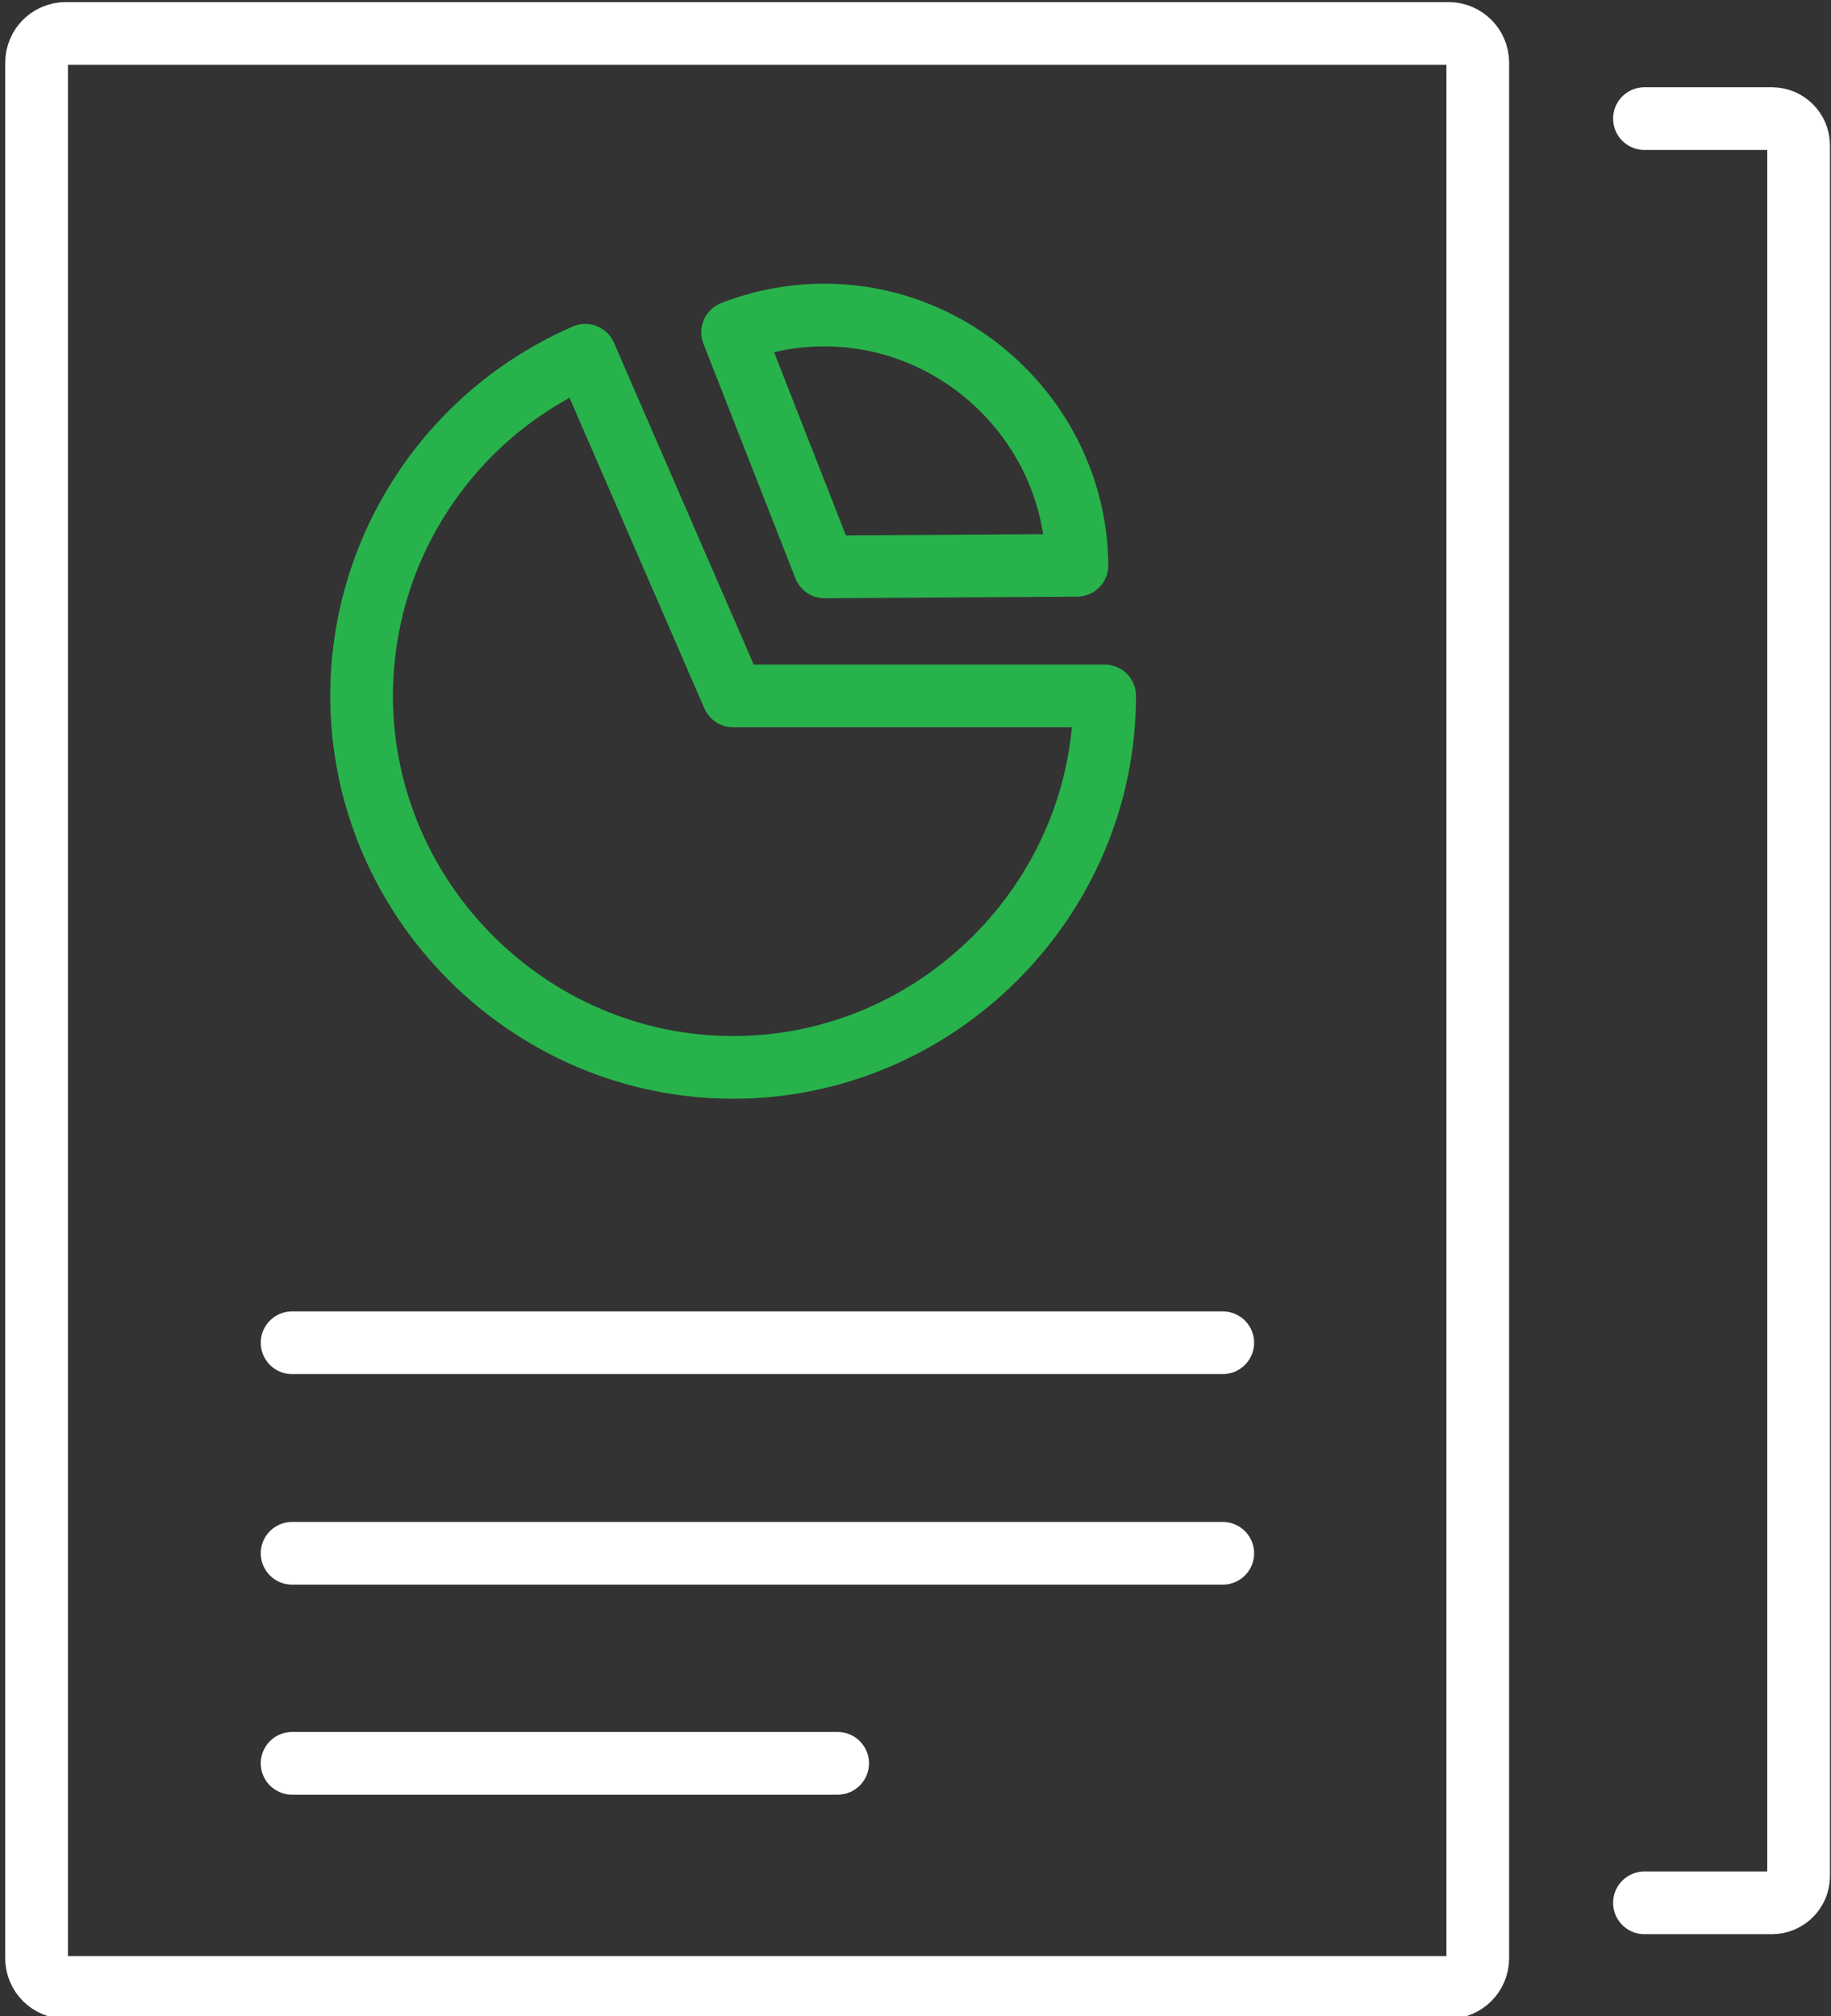
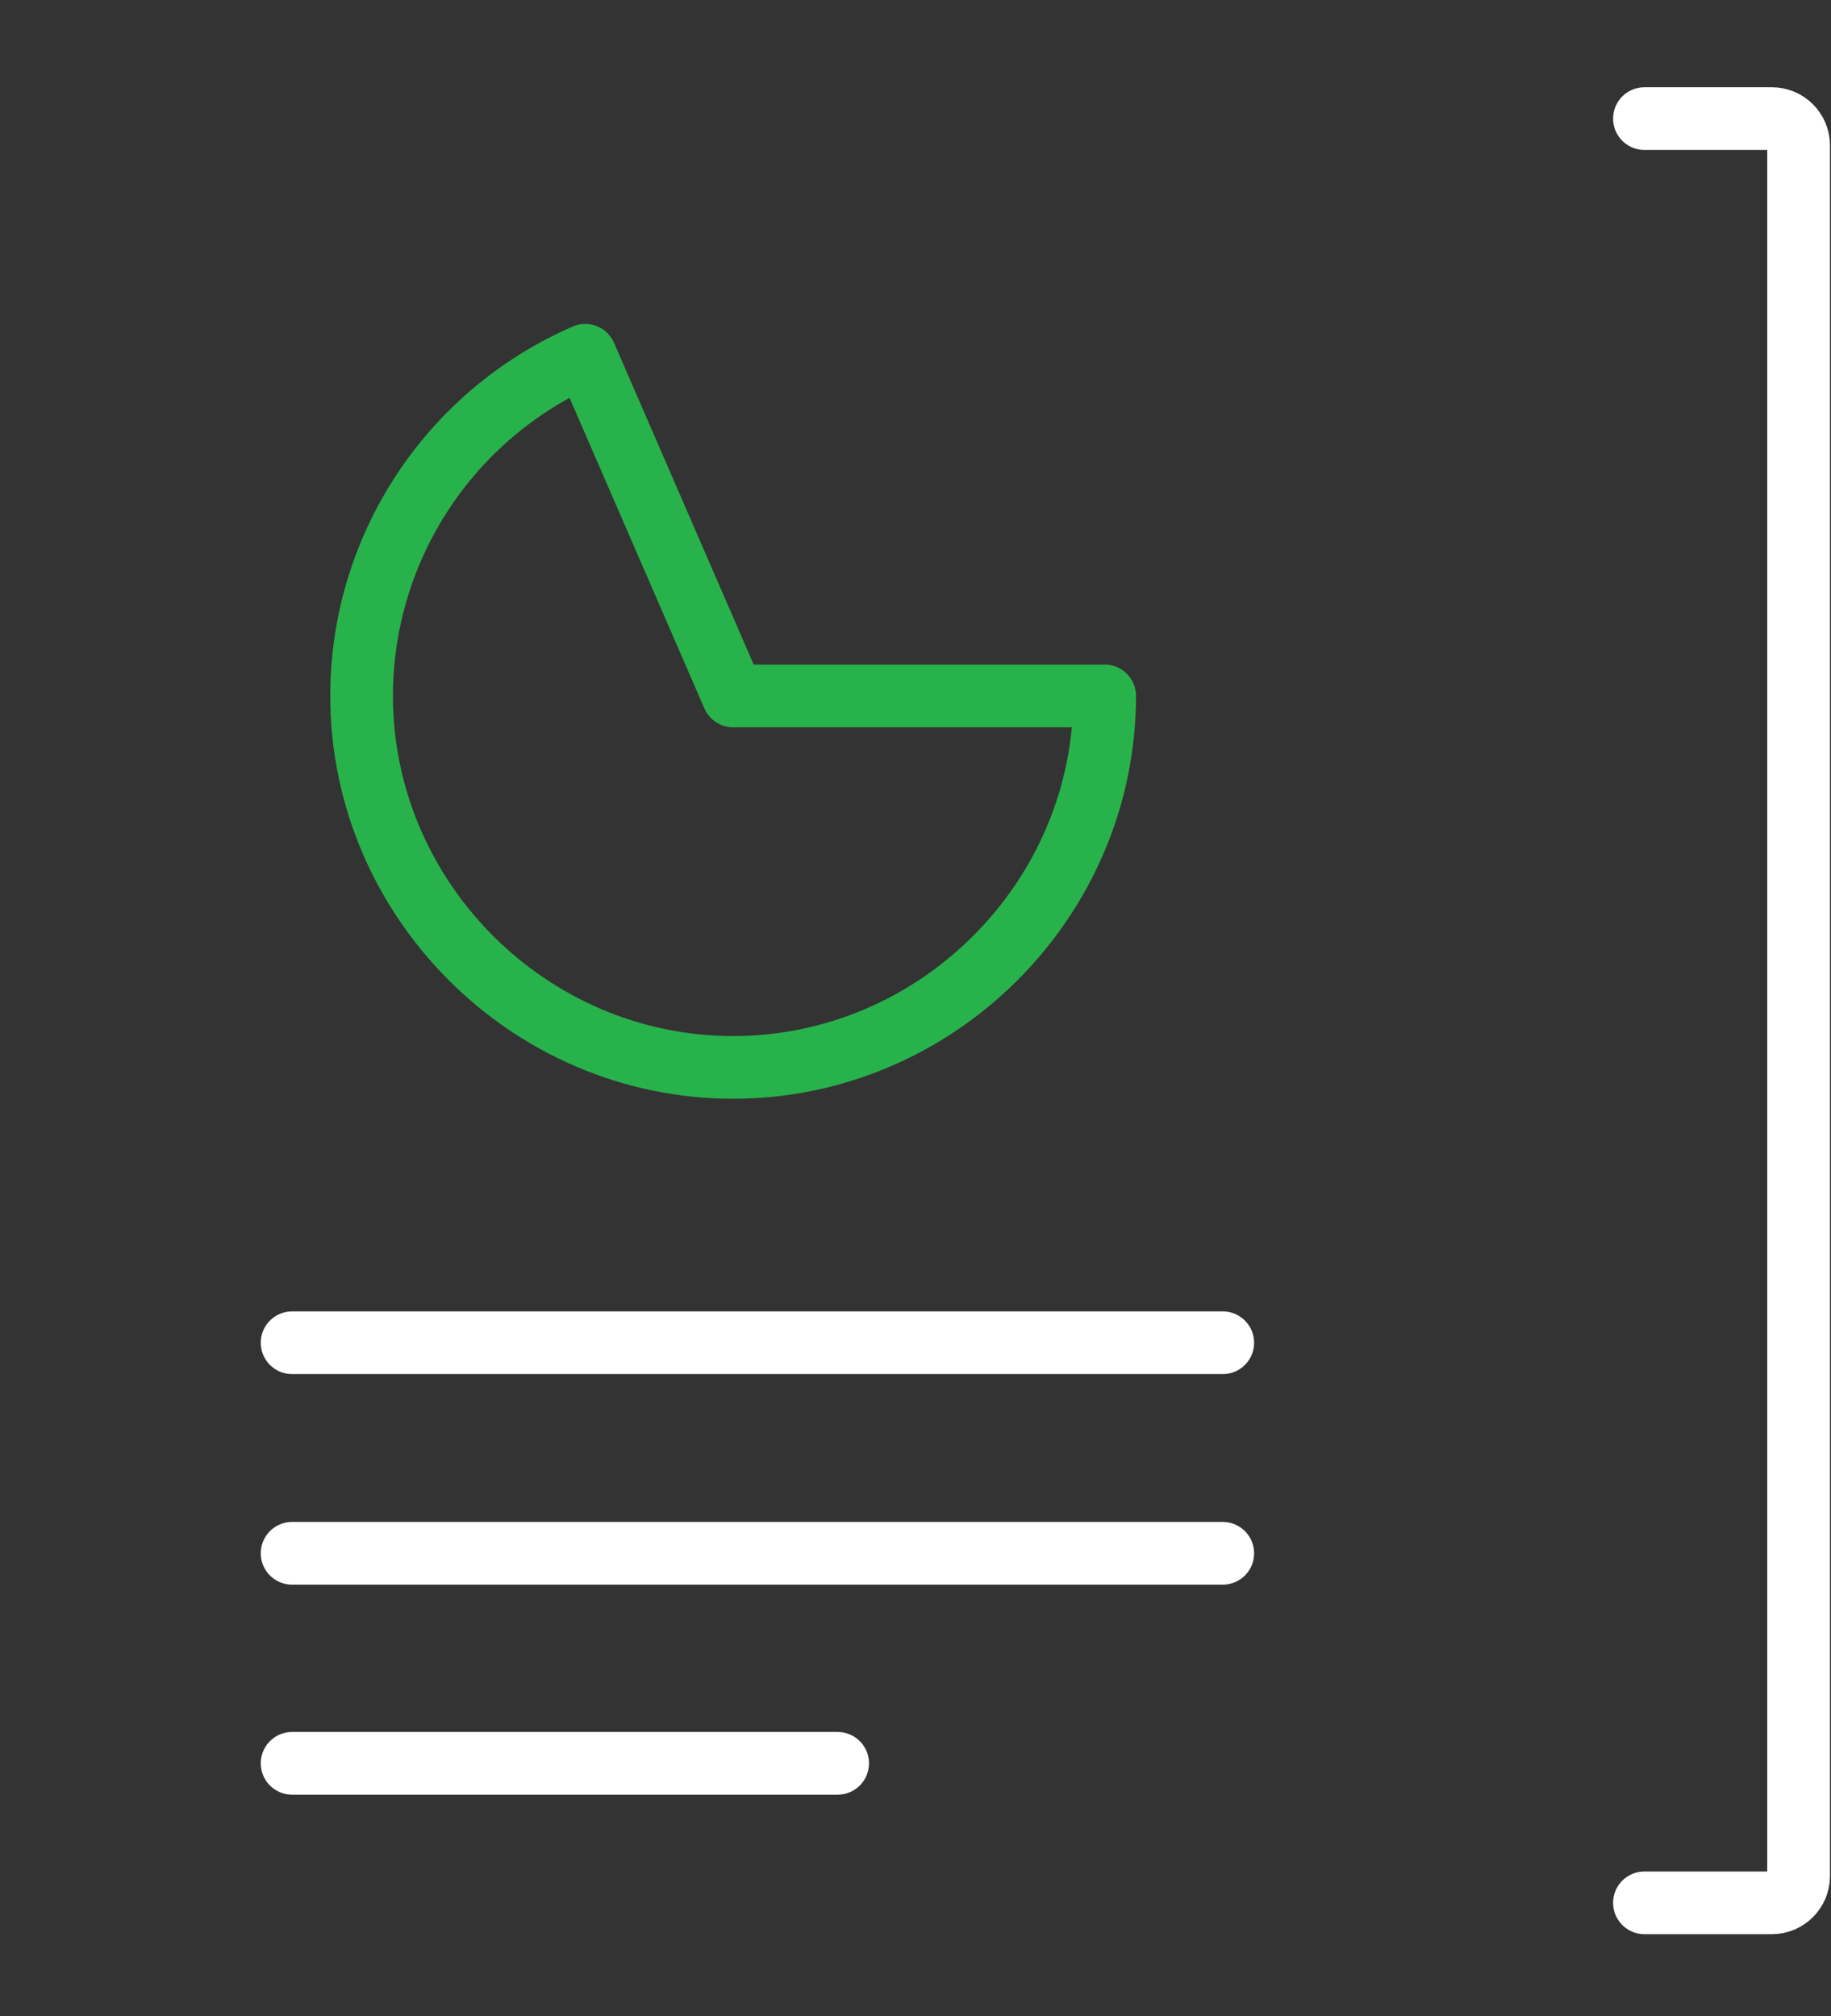
<svg xmlns="http://www.w3.org/2000/svg" version="1.1" id="Preview" x="0px" y="0px" viewBox="0 0 35.04 38.59" style="enable-background:new 0 0 35.04 38.59;" xml:space="preserve">
  <rect x="0" y="0" width="35.04" height="38.59" fill="#333333" stroke="none" />
  <style type="text/css">
	.st0{fill:none;stroke:#FFFFFF;stroke-width:1.2;stroke-linecap:round;stroke-linejoin:round;stroke-miterlimit:10;}
	.st1{fill:none;stroke:#28B24B;stroke-width:1.2;stroke-linecap:round;stroke-linejoin:round;stroke-miterlimit:10;}
</style>
  <g>
-     <path class="st0" d="M27.72,38.04H1.26c-0.31,0-0.56-0.25-0.56-0.56V1.2c0-0.31,0.25-0.56,0.56-0.56h26.46   c0.31,0,0.56,0.25,0.56,0.56v36.28C28.28,37.79,28.03,38.04,27.72,38.04z" />
    <path class="st0" d="M31.47,36.42h2.44c0.28,0,0.51-0.23,0.51-0.51V2.78c0-0.28-0.23-0.51-0.51-0.51h-2.44" />
    <line class="st0" x1="5.59" y1="25.7" x2="23.4" y2="25.7" />
    <line class="st0" x1="5.59" y1="29.73" x2="23.4" y2="29.73" />
    <line class="st0" x1="5.59" y1="33.75" x2="16.03" y2="33.75" />
    <g>
      <path class="st1" d="M14.03,13.32h7.11c0,3.9-3.21,7.11-7.11,7.11s-7.11-3.21-7.11-7.11c0-2.83,1.68-5.39,4.28-6.52L14.03,13.32z" />
-       <path class="st1" d="M15.78,10.85l-1.76-4.49c0.56-0.22,1.16-0.33,1.76-0.33c2.63,0,4.81,2.16,4.83,4.79L15.78,10.85z" />
    </g>
  </g>
</svg>